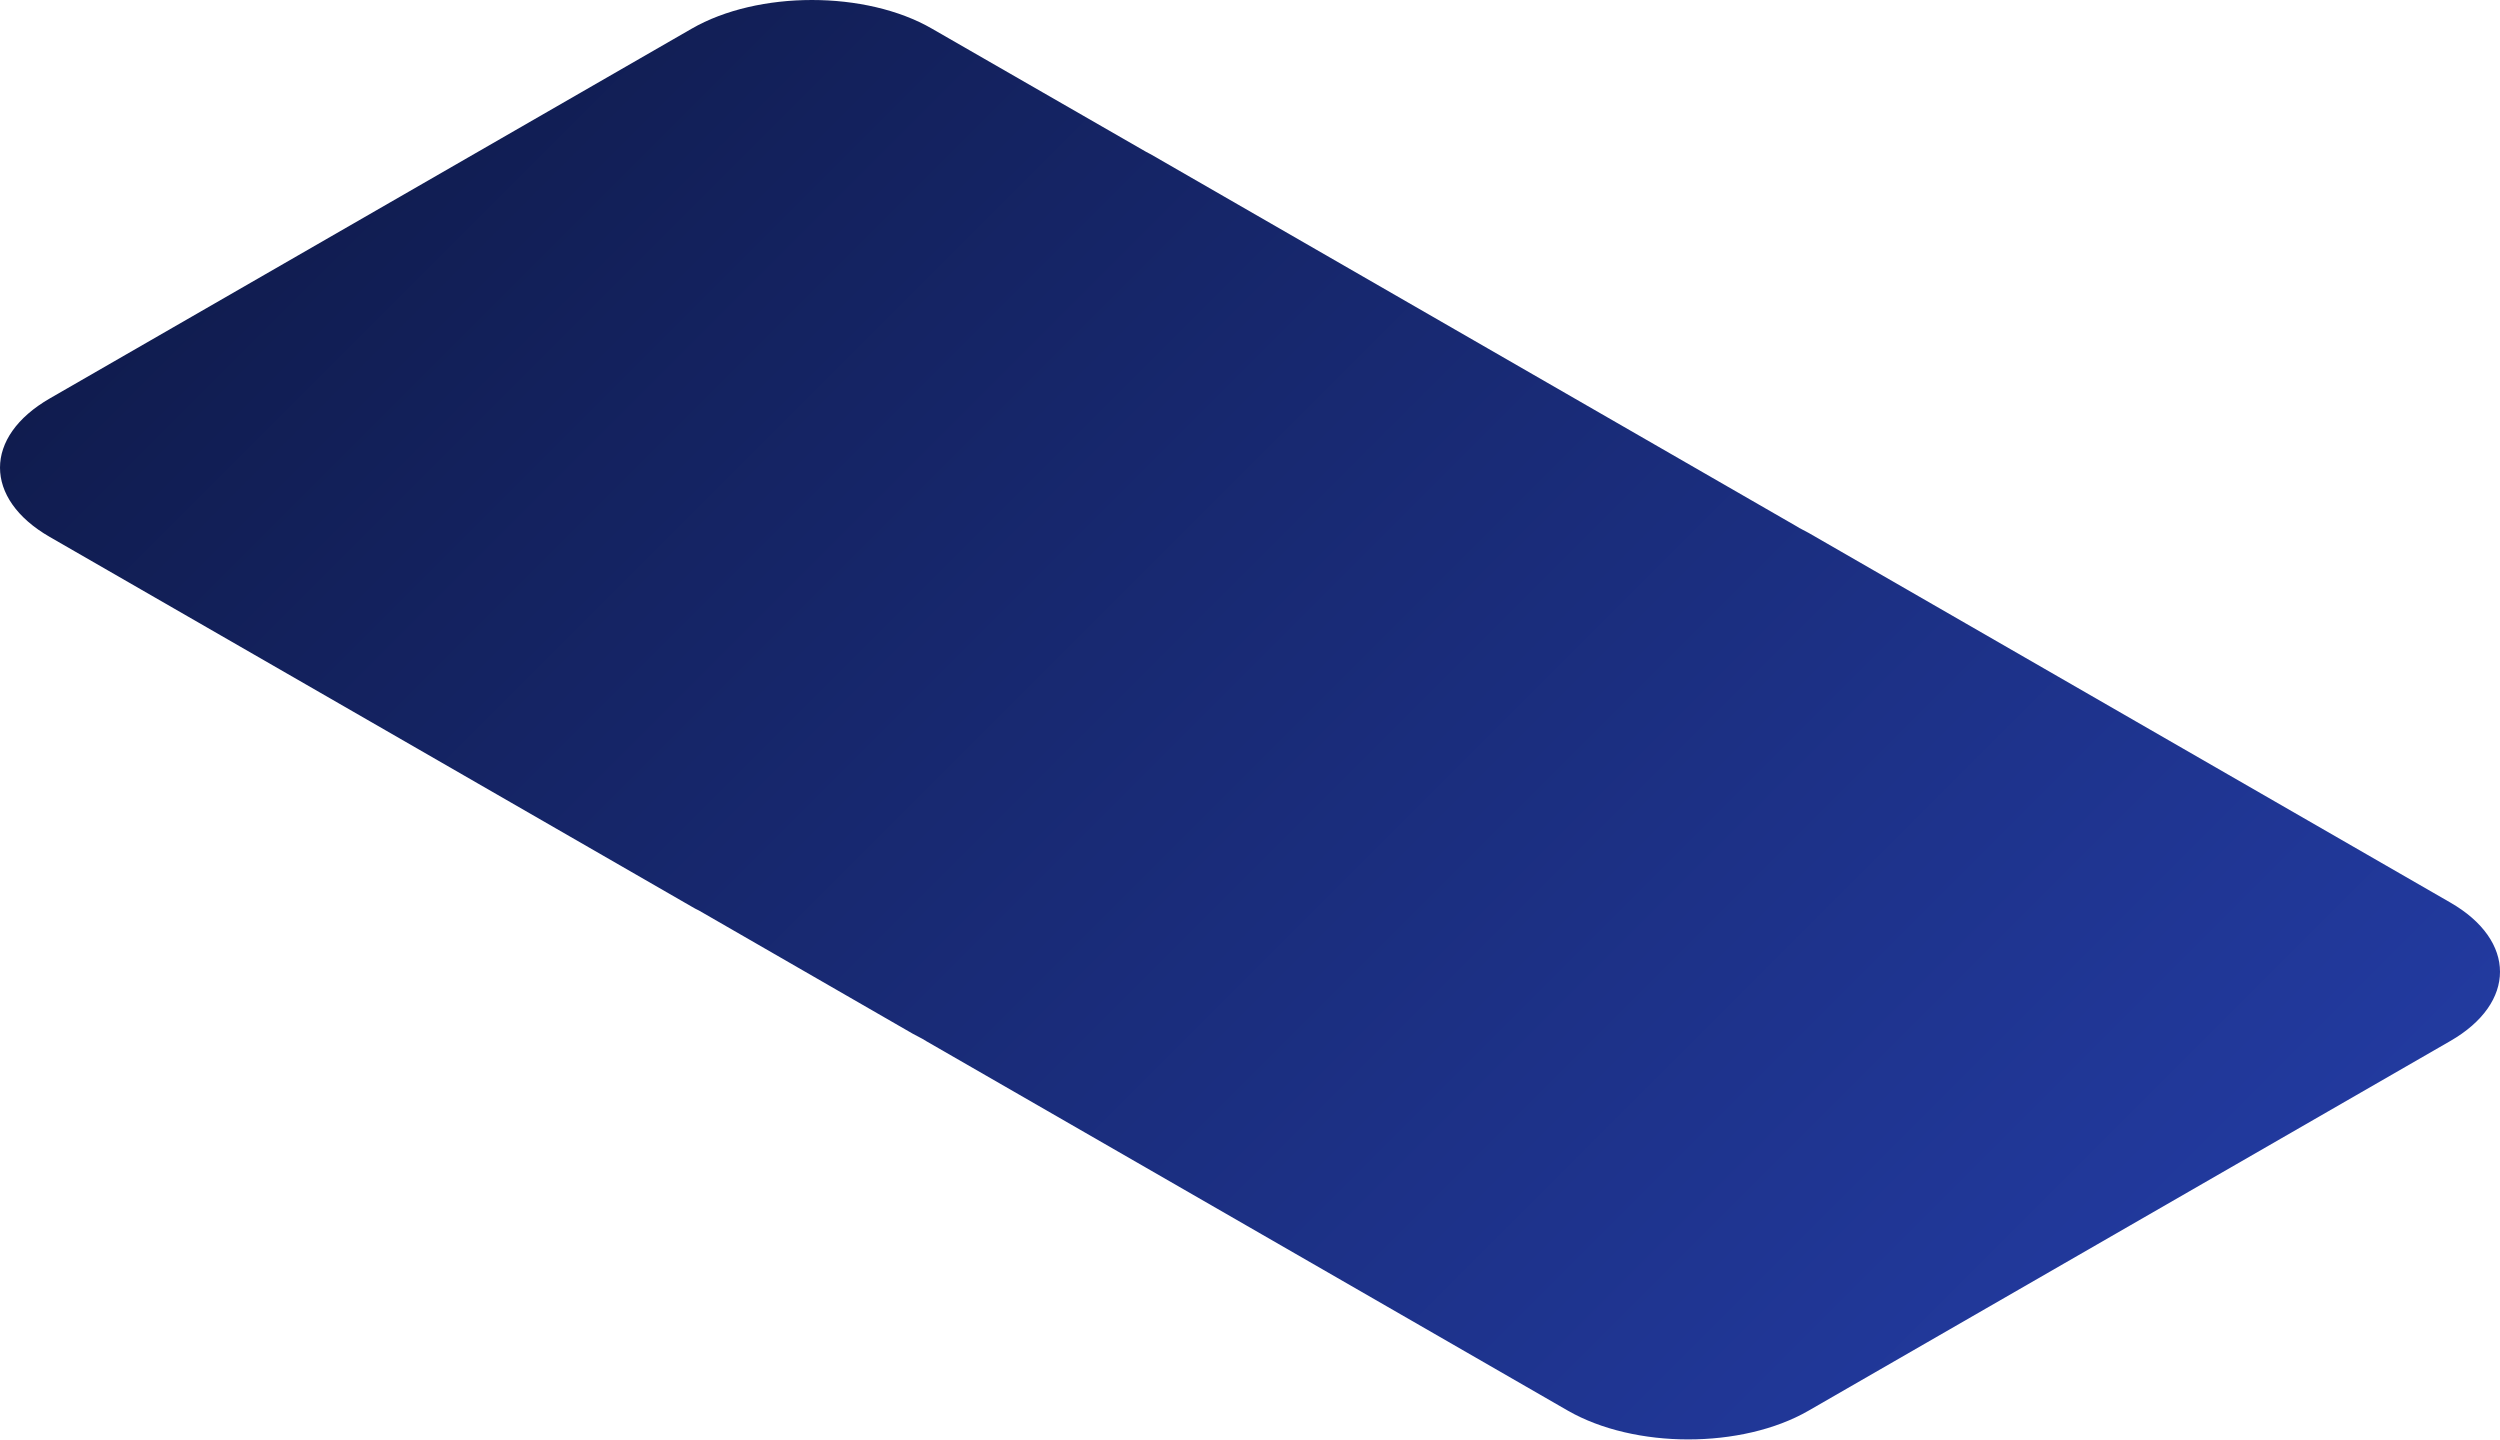
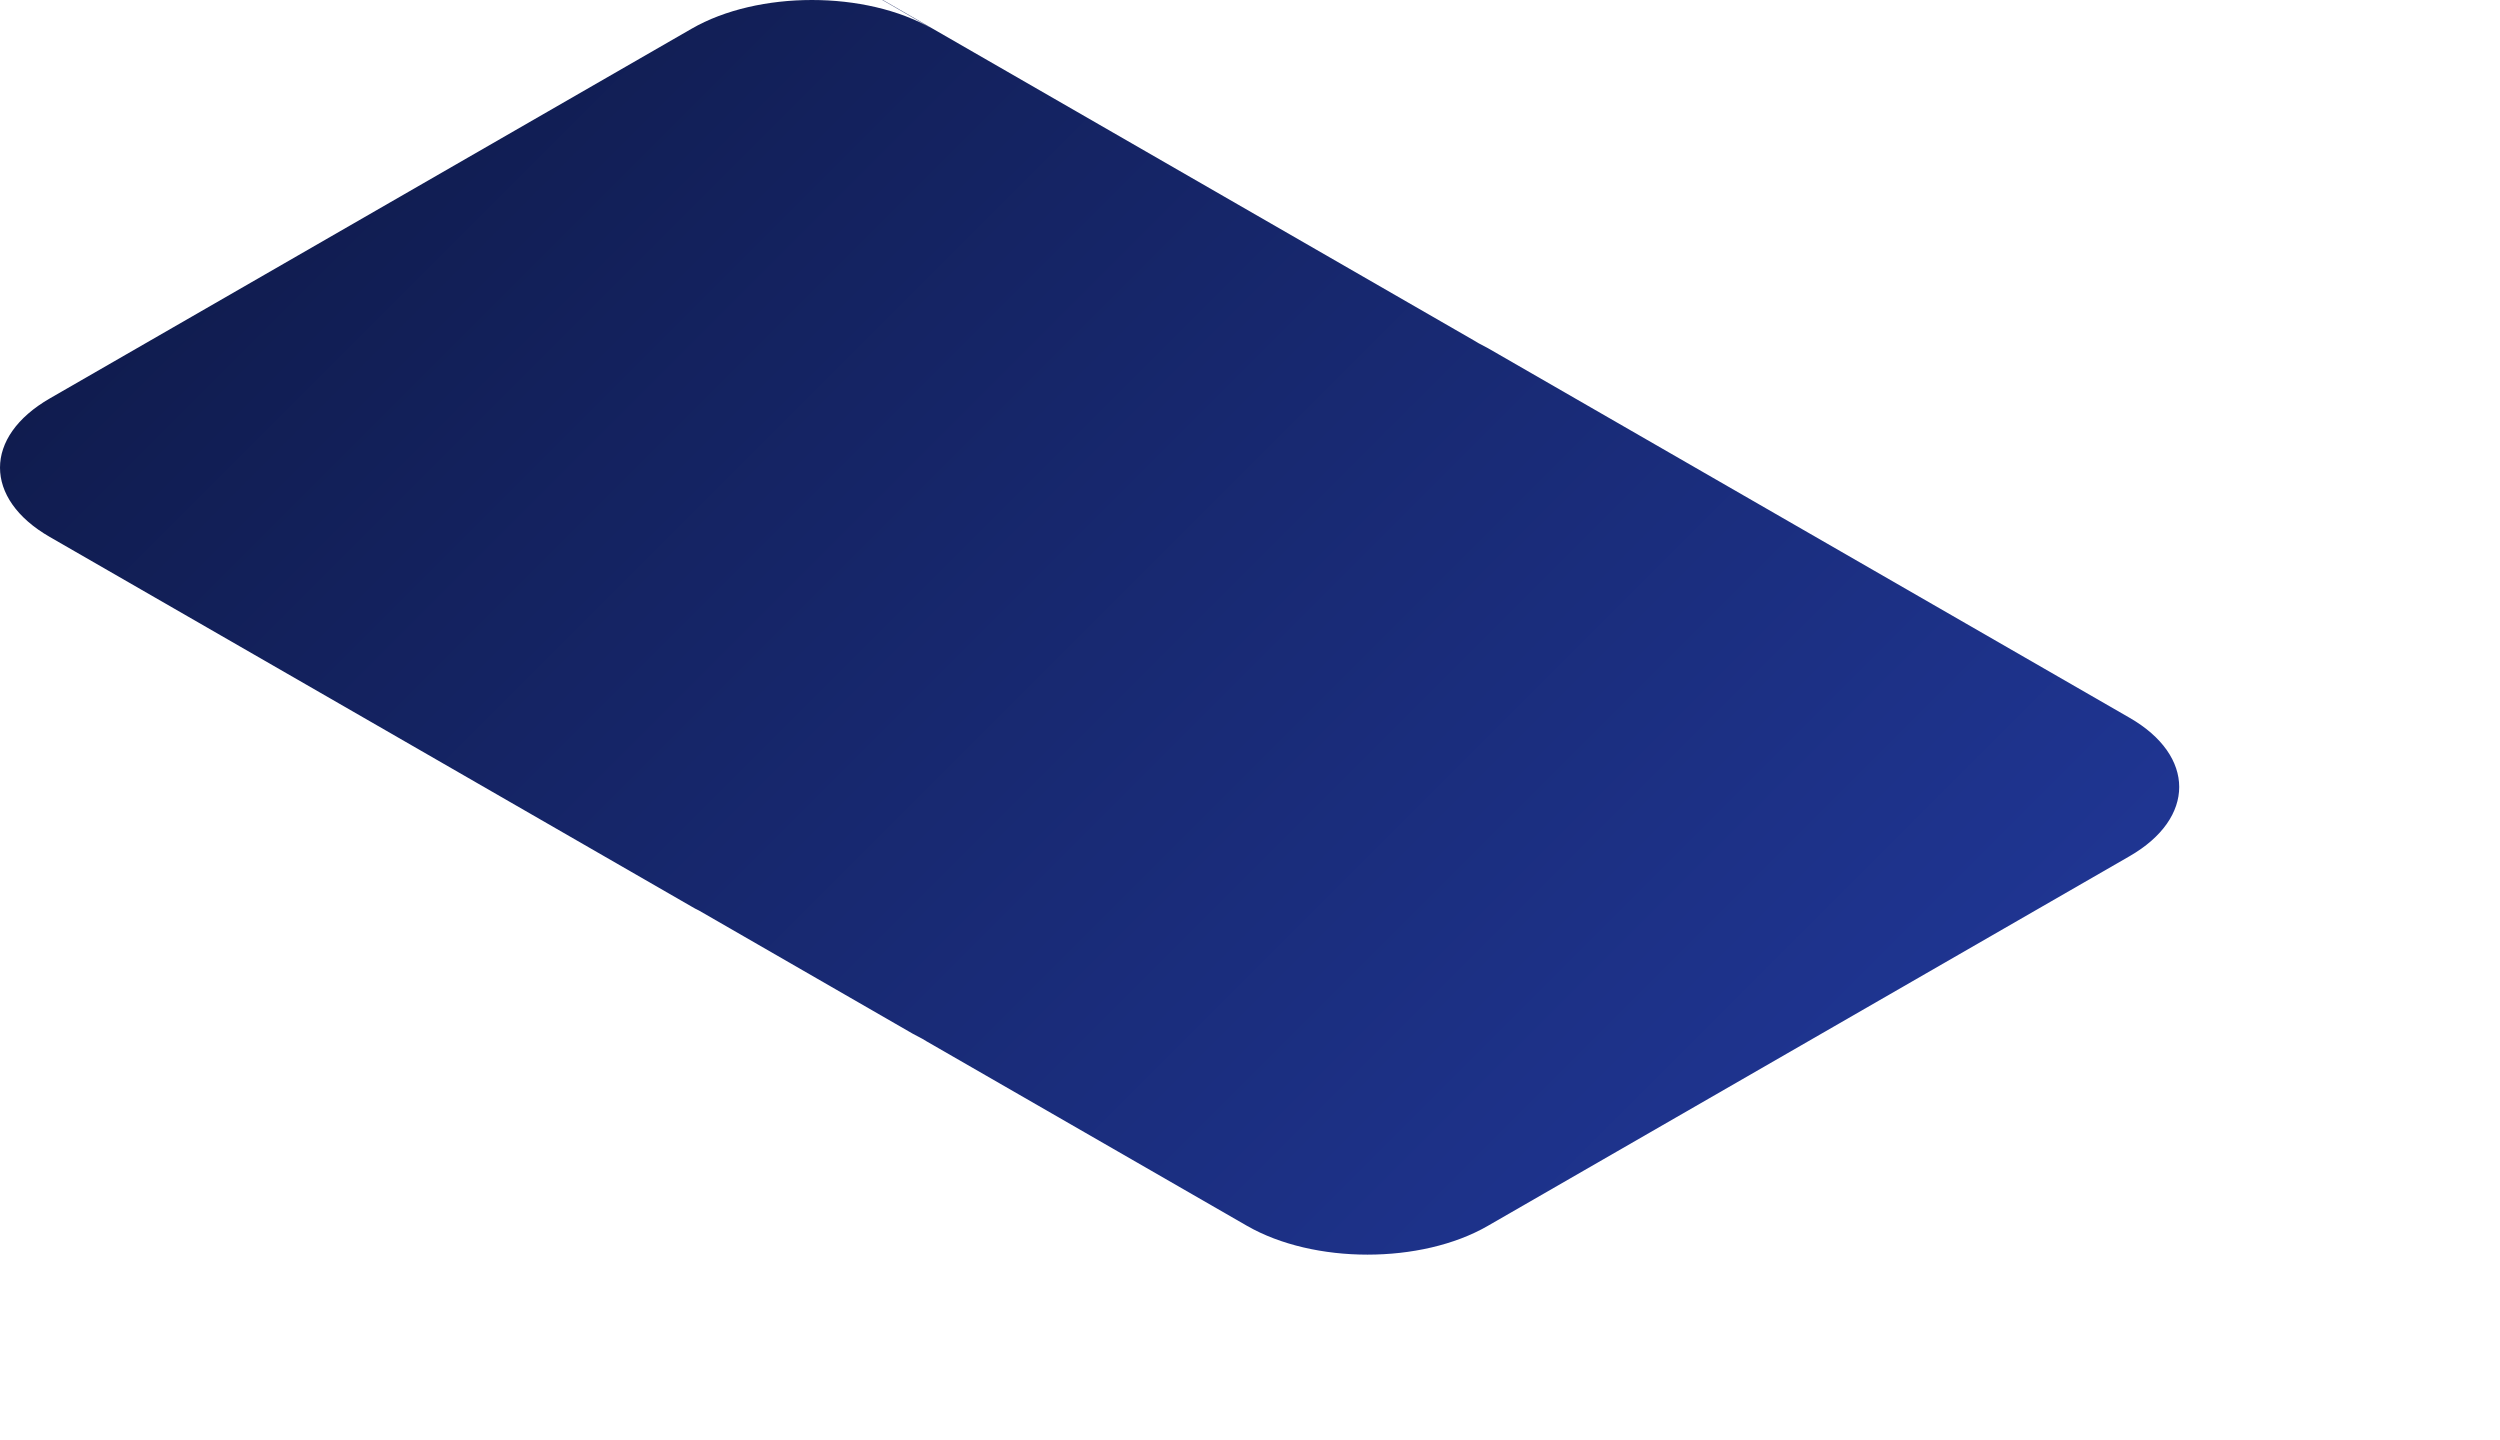
<svg xmlns="http://www.w3.org/2000/svg" class="svg-shape svg-shape--left" x="0px" y="0px" viewBox="0 0 1886 1086">
-   <path d="M37.6,405.1l242.1,139.4l242,139.4c1.8,1.1,3.7,2.1,5.6,3l161.4,93c2.3,1.3,4.6,2.5,7,3.7c1,0.6,2,1.2,3,1.8l242.1,139.4l242,139.4c25.1,14.4,57.9,21.7,90.8,21.7c32.8,0,65.7-7.2,90.8-21.7  l242-139.4l242-139.4c25.1-14.4,37.6-33.4,37.6-52.3s-12.5-37.9-37.6-52.3l-242-139.4l-242-139.4c-2.3-1.3-4.6-2.5-7-3.7c-1-0.6-2-1.2-3-1.8l-242-139.4l-242-139.4c-1.9-1.1-3.7-2.1-5.7-3.1L703.2,21.7C678.2,7.2,645.3,0,612.5,0s-65.7,7.2-90.8,21.7l-242,139.4l-242,139.4C12.5,315,0,333.9,0,352.8C0,371.7,12.5,390.7,37.6,405.1z">
+   <path d="M37.6,405.1l242.1,139.4l242,139.4c1.8,1.1,3.7,2.1,5.6,3l161.4,93c2.3,1.3,4.6,2.5,7,3.7c1,0.6,2,1.2,3,1.8l242.1,139.4c25.1,14.4,57.9,21.7,90.8,21.7c32.8,0,65.7-7.2,90.8-21.7  l242-139.4l242-139.4c25.1-14.4,37.6-33.4,37.6-52.3s-12.5-37.9-37.6-52.3l-242-139.4l-242-139.4c-2.3-1.3-4.6-2.5-7-3.7c-1-0.6-2-1.2-3-1.8l-242-139.4l-242-139.4c-1.9-1.1-3.7-2.1-5.7-3.1L703.2,21.7C678.2,7.2,645.3,0,612.5,0s-65.7,7.2-90.8,21.7l-242,139.4l-242,139.4C12.5,315,0,333.9,0,352.8C0,371.7,12.5,390.7,37.6,405.1z">
  </path>
  <defs>
    <linearGradient id="svg-gradient__shape-left" gradientUnits="userSpaceOnUse" x1="366.498" y1="-33.493" x2="1519.509" y2="1119.518">
      <stop offset="0" style="stop-color:#101C4F" />
      <stop offset="1" style="stop-color:#223A9F" />
    </linearGradient>
    <style>
      .svg-shape--left path {
        fill-rule: evenodd;
        clip-rule: evenodd;
        fill: url(#svg-gradient__shape-left);
      }
    </style>
  </defs>
</svg>